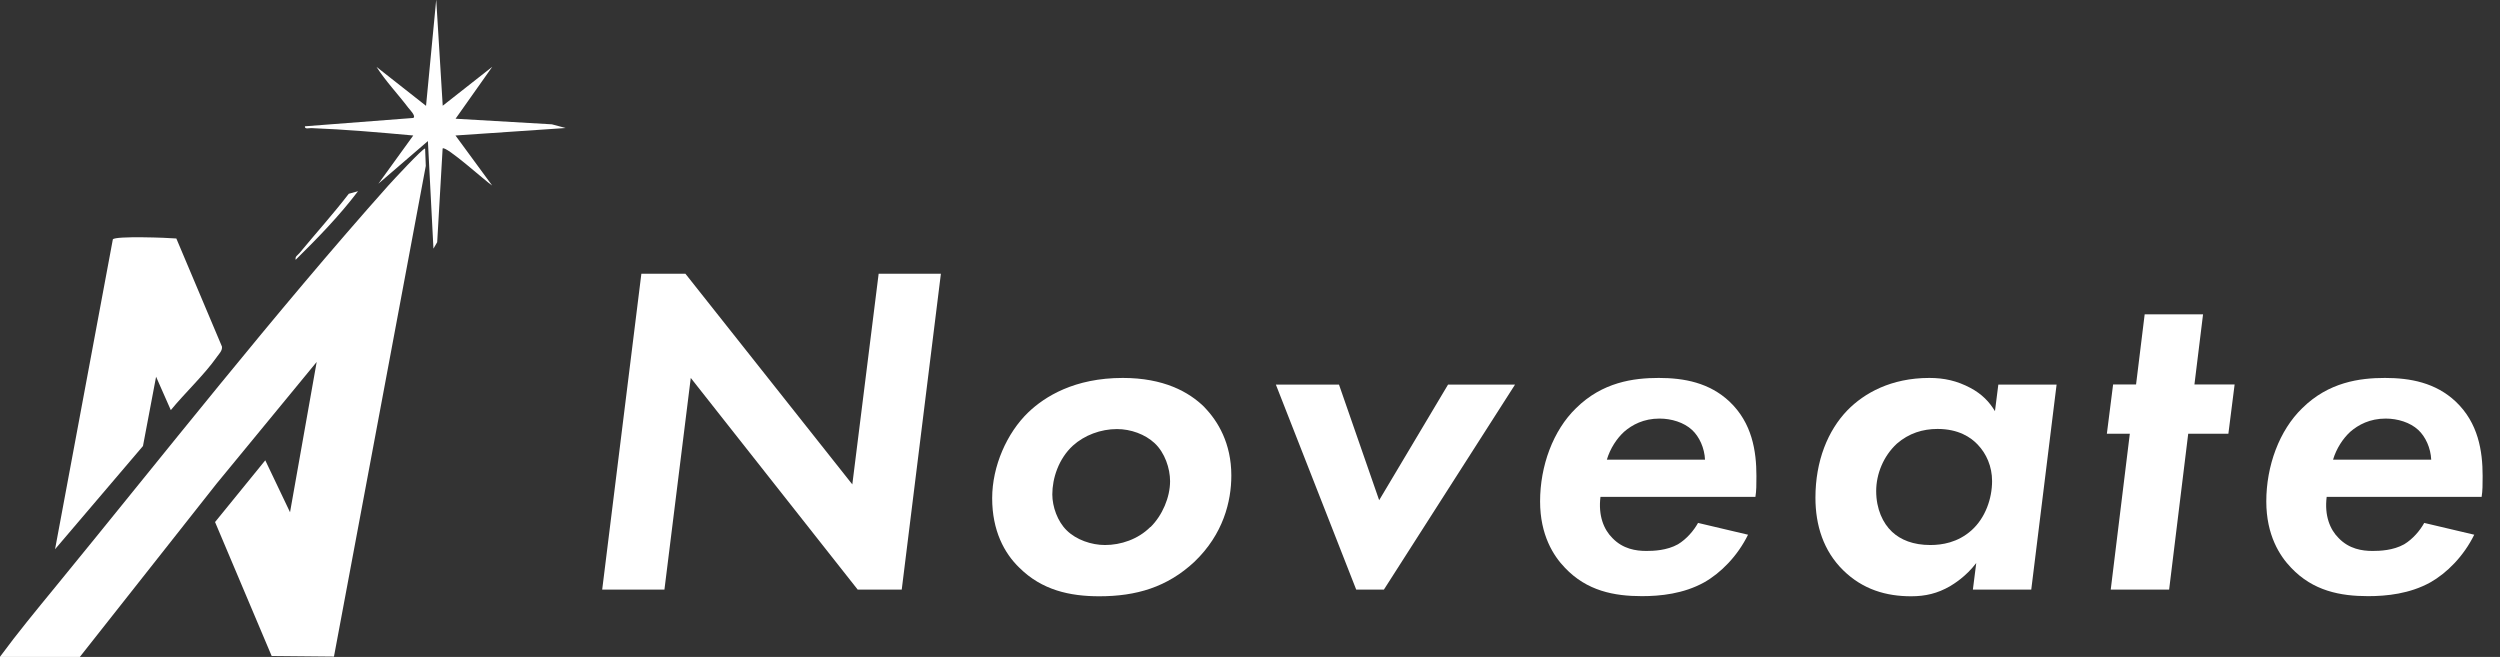
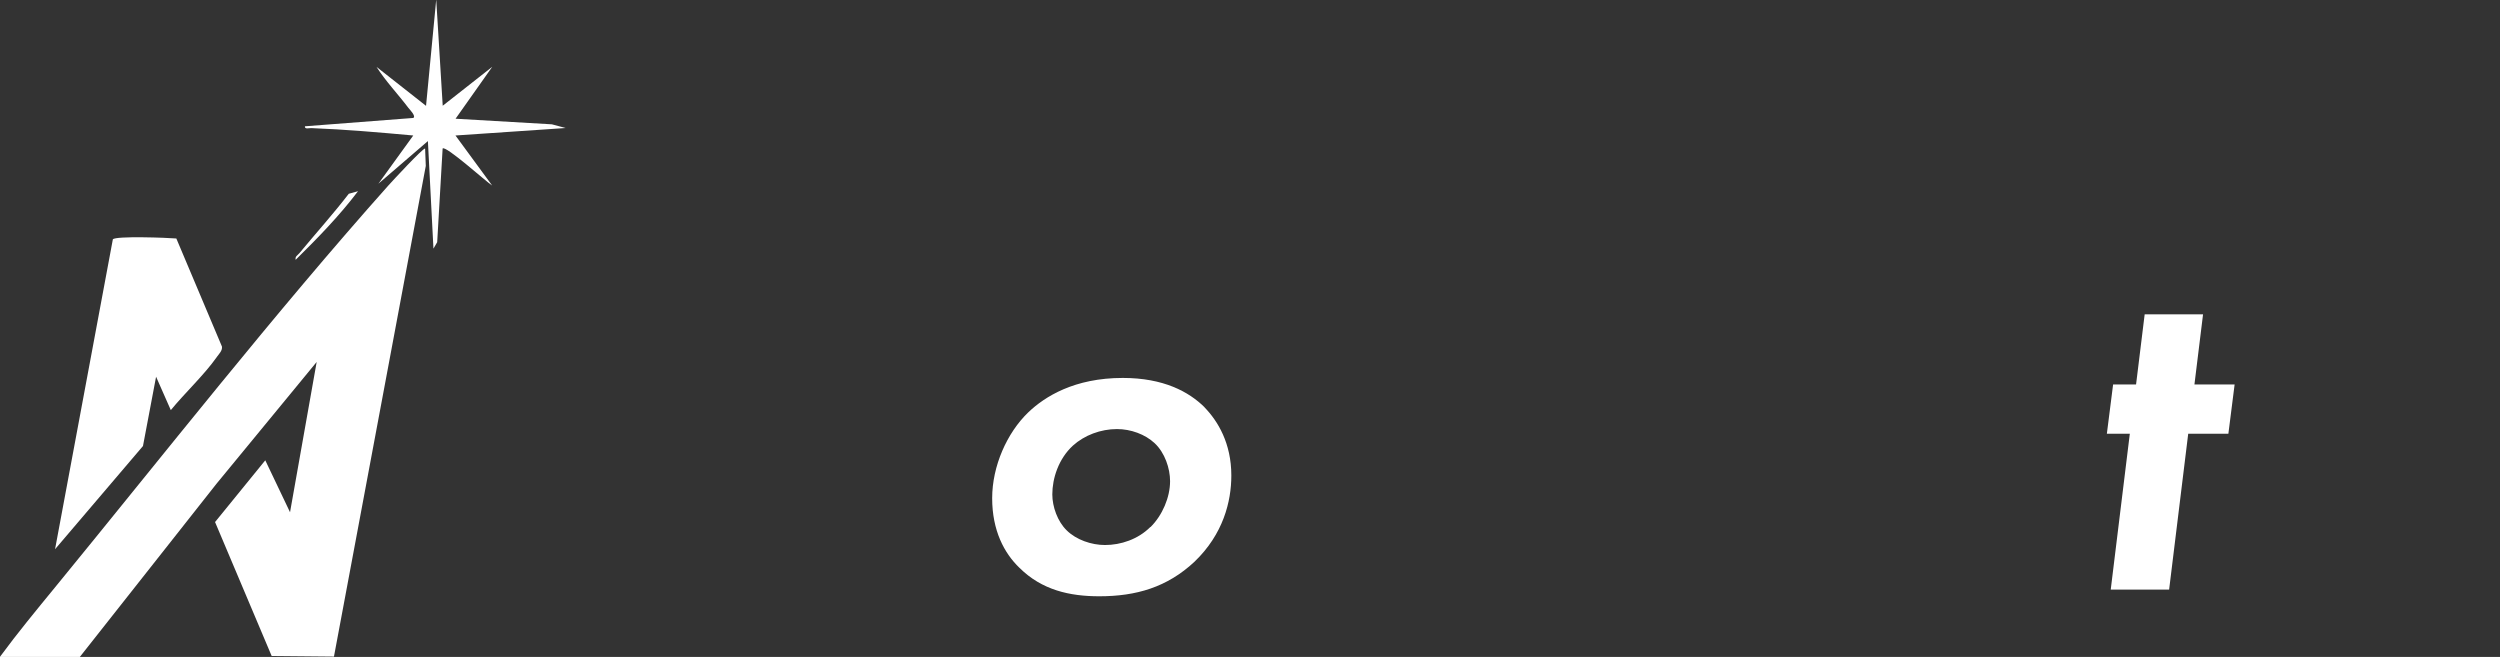
<svg xmlns="http://www.w3.org/2000/svg" width="137" height="36" viewBox="0 0 137 36" fill="none">
  <rect x="0" y="0" width="137" height="36" fill="#333333" stroke="none" />
  <path d="M0 35.991C0.961 34.685 1.996 33.432 3.022 32.179C8.982 24.9 15.05 17.159 21.281 10.167C21.519 9.903 23.151 8.137 23.296 8.137L23.333 9.093L18.301 35.981L14.887 35.948L11.785 28.608L14.537 25.225L15.894 28.071L17.354 19.835L11.874 26.497L4.375 36H0V35.991ZM11.874 19.571C12 19.397 12.196 19.213 12.163 18.992L9.663 13.069C9.197 13.027 6.324 12.919 6.184 13.117L3.017 30.097L7.835 24.443L8.553 20.645L9.36 22.474C10.134 21.531 11.179 20.556 11.874 19.576V19.571ZM23.902 0.005L23.347 5.8L20.633 3.665C21.145 4.466 21.808 5.154 22.381 5.913C22.456 6.007 22.815 6.37 22.647 6.464L16.71 6.921C16.687 7.1 16.939 7.015 17.06 7.02C18.921 7.091 20.791 7.256 22.647 7.425L20.735 10.068L23.449 7.731L23.753 13.625L23.958 13.272L24.256 8.137C24.424 7.953 26.691 10.002 26.971 10.167L24.96 7.425L31 7.015L30.244 6.813L24.965 6.506L26.975 3.661L24.261 5.795L23.906 0L23.902 0.005ZM19.112 10.62C18.249 11.741 17.302 12.791 16.402 13.88C16.309 13.993 16.16 14.045 16.202 14.238C17.405 13.051 18.599 11.826 19.62 10.478L19.107 10.62H19.112Z" fill="white" />
-   <path d="M33 32.31L35.147 15H37.56L46.707 26.545L48.15 15H51.561L49.415 32.31H47.001L37.854 20.711L36.411 32.31H33.007H33Z" fill="white" />
  <path d="M66.007 22.322C66.739 23.073 67.477 24.291 67.477 26.057C67.477 27.485 67.033 29.272 65.46 30.781C63.963 32.182 62.261 32.676 60.244 32.676C58.617 32.676 57.099 32.337 55.869 31.119C55.028 30.314 54.371 29.069 54.371 27.303C54.371 25.536 55.185 23.723 56.34 22.606C57.256 21.727 58.883 20.711 61.529 20.711C63.758 20.711 65.146 21.463 66.014 22.322H66.007ZM63.047 28.886C63.703 28.236 64.12 27.248 64.12 26.369C64.12 25.665 63.833 24.812 63.279 24.291C62.753 23.797 61.967 23.513 61.208 23.513C60.319 23.513 59.424 23.851 58.795 24.42C58.008 25.144 57.667 26.213 57.667 27.093C57.667 27.77 57.954 28.575 58.453 29.062C58.979 29.583 59.813 29.867 60.552 29.867C61.42 29.867 62.363 29.556 63.04 28.879L63.047 28.886Z" fill="white" />
-   <path d="M73.377 21.077L75.578 27.411L79.352 21.077H83.023L75.838 32.31H74.32L69.918 21.077H73.377Z" fill="white" />
-   <path d="M95.794 29.299C95.22 30.47 94.297 31.404 93.381 31.918C92.253 32.54 90.995 32.669 89.976 32.669C88.458 32.669 86.961 32.385 85.758 31.113C85.129 30.463 84.397 29.319 84.397 27.479C84.397 25.53 85.109 23.587 86.366 22.369C87.809 20.942 89.511 20.711 90.899 20.711C92.287 20.711 93.675 20.969 94.782 22.011C96.013 23.181 96.252 24.711 96.252 26.084C96.252 26.551 96.252 26.89 96.197 27.228H87.706C87.576 28.264 87.891 29.021 88.363 29.488C88.937 30.084 89.648 30.192 90.222 30.192C90.619 30.192 91.35 30.165 91.952 29.827C92.424 29.543 92.82 29.076 93.053 28.656L95.808 29.306L95.794 29.299ZM93.435 25.198C93.408 24.548 93.121 23.926 92.724 23.56C92.28 23.148 91.596 22.938 90.94 22.938C90.072 22.938 89.443 23.276 88.999 23.662C88.602 24.027 88.24 24.569 88.055 25.191H93.429L93.435 25.198Z" fill="white" />
-   <path d="M109.501 21.077H112.701L111.313 32.31H108.114L108.298 30.855C107.724 31.607 107.068 31.999 106.856 32.128C106.172 32.52 105.516 32.676 104.73 32.676C103.369 32.676 102.084 32.31 101.004 31.248C99.923 30.185 99.486 28.785 99.486 27.276C99.486 25.252 100.169 23.587 101.243 22.478C102.159 21.544 103.629 20.711 105.728 20.711C106.541 20.711 107.245 20.867 107.984 21.26C108.613 21.598 109.009 22.011 109.324 22.532L109.508 21.077H109.501ZM103.943 24.318C103.212 24.995 102.815 25.976 102.815 26.91C102.815 27.898 103.184 28.676 103.684 29.143C104.155 29.583 104.839 29.867 105.782 29.867C106.411 29.867 107.28 29.739 108.038 29.062C108.797 28.385 109.166 27.323 109.166 26.362C109.166 25.557 108.852 24.86 108.38 24.366C108.011 23.973 107.334 23.506 106.179 23.506C105.365 23.506 104.606 23.743 103.95 24.311L103.943 24.318Z" fill="white" />
  <path d="M119.914 23.77L118.868 32.31H115.668L116.714 23.77H115.456L115.798 21.07H117.056L117.528 17.226H120.727L120.255 21.07H122.457L122.115 23.77H119.914Z" fill="white" />
-   <path d="M135.59 29.299C135.016 30.47 134.093 31.404 133.177 31.918C132.049 32.54 130.791 32.669 129.772 32.669C128.254 32.669 126.757 32.385 125.554 31.113C124.925 30.463 124.193 29.319 124.193 27.479C124.193 25.53 124.904 23.587 126.162 22.369C127.605 20.942 129.307 20.711 130.695 20.711C132.083 20.711 133.471 20.969 134.578 22.011C135.809 23.181 136.048 24.711 136.048 26.084C136.048 26.551 136.048 26.89 135.993 27.228H127.502C127.372 28.264 127.687 29.021 128.159 29.488C128.733 30.084 129.444 30.192 130.018 30.192C130.415 30.192 131.146 30.165 131.748 29.827C132.22 29.543 132.616 29.076 132.848 28.656L135.604 29.306L135.59 29.299ZM133.231 25.198C133.204 24.548 132.917 23.926 132.52 23.56C132.076 23.148 131.392 22.938 130.736 22.938C129.868 22.938 129.239 23.276 128.794 23.662C128.398 24.027 128.036 24.569 127.851 25.191H133.225L133.231 25.198Z" fill="white" />
</svg>